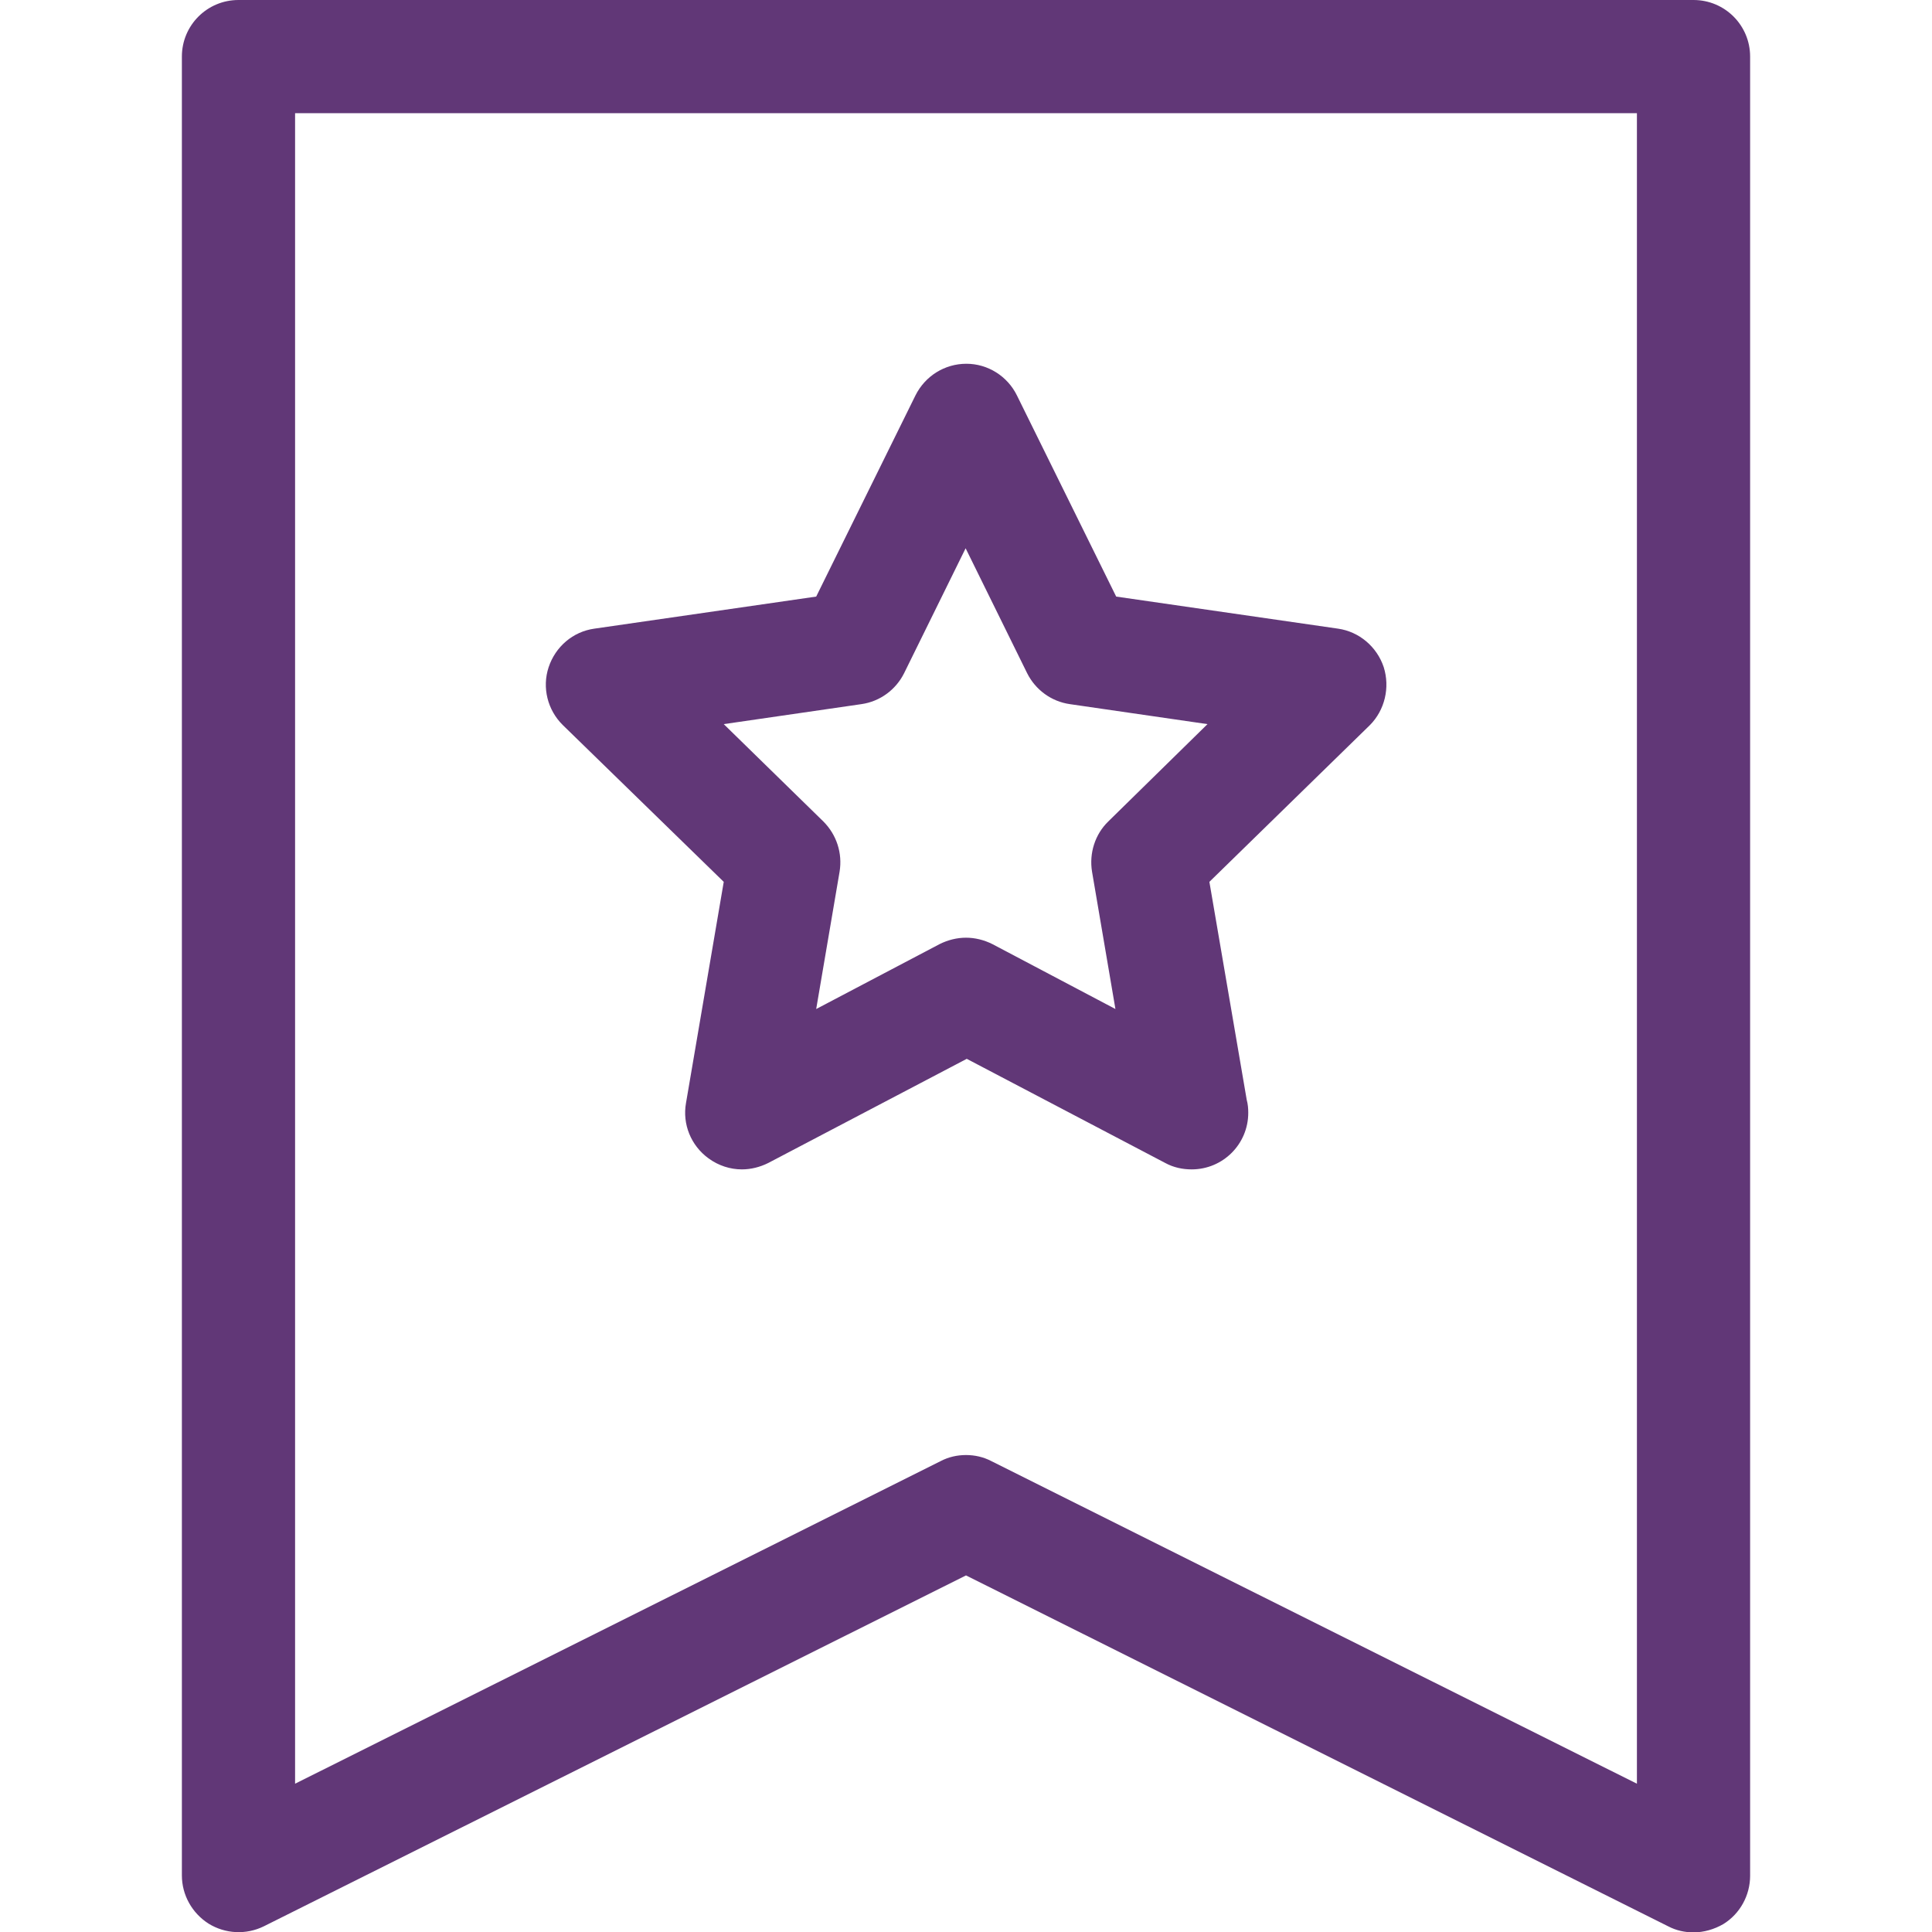
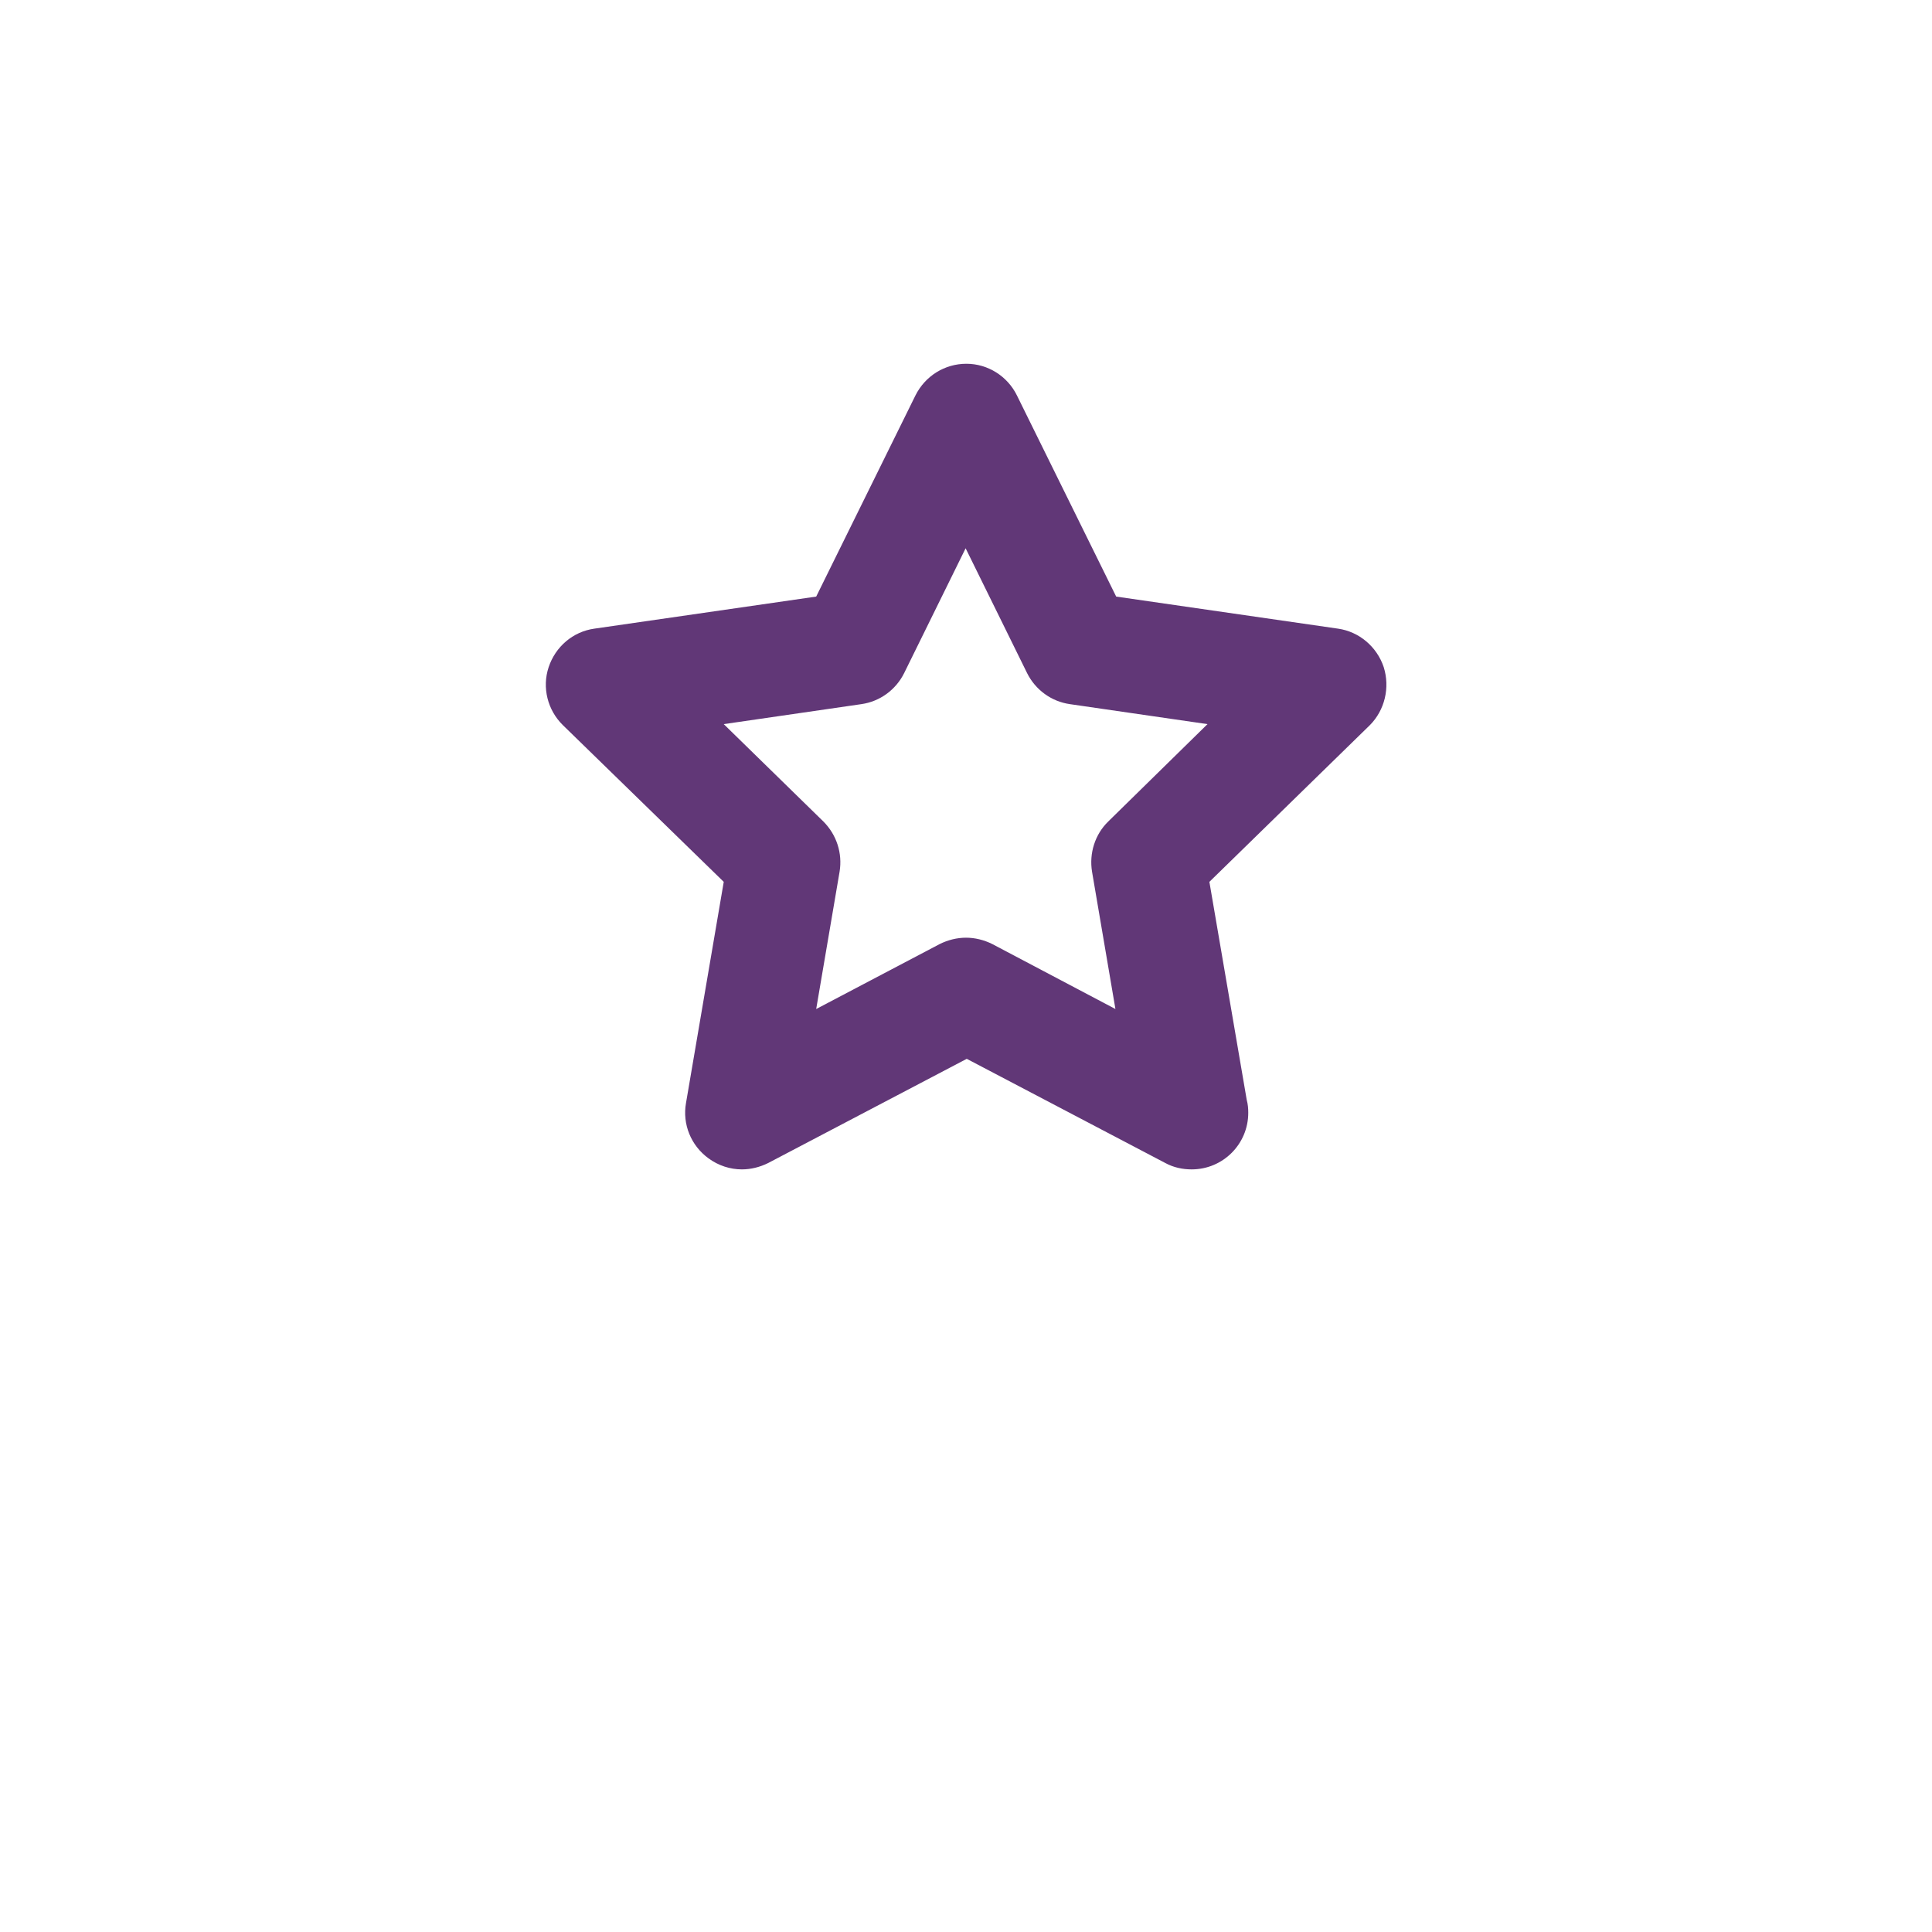
<svg xmlns="http://www.w3.org/2000/svg" version="1.1" id="Capa_1" x="0px" y="0px" viewBox="0 0 512 512" style="enable-background:new 0 0 512 512;" xml:space="preserve">
  <style type="text/css">
	.st0{fill:#613777;}
</style>
  <g>
    <g>
-       <path class="st0" d="M448.8,0H63.2c-8.3,0-15,6.7-15,15v482c0,5.2,2.7,10,7.1,12.8c4.4,2.7,9.9,3,14.6,0.7l186.1-93l186.1,93    c2.1,1.1,4.4,1.6,6.7,1.6c2.7,0,5.5-0.8,7.9-2.2c4.4-2.7,7.1-7.6,7.1-12.8V15C463.8,6.7,457.1,0,448.8,0z M433.8,472.7    l-171.1-85.5c-2.1-1.1-4.4-1.6-6.7-1.6s-4.6,0.5-6.7,1.6L78.2,472.7V30h355.6L433.8,472.7L433.8,472.7z" />
-     </g>
+       </g>
  </g>
  <g>
    <g>
      <path class="st0" d="M366.7,176.8c-1.8-5.4-6.5-9.4-12.1-10.2l-58.8-8.5l-26.3-53.3c-2.5-5.1-7.7-8.4-13.4-8.4    c-5.7,0-10.9,3.2-13.5,8.4l-26.3,53.3l-58.8,8.5c-5.7,0.8-10.3,4.8-12.1,10.2c-1.8,5.4-0.3,11.4,3.8,15.4l42.6,41.5l-10,58.6    c-1,5.6,1.3,11.3,6,14.7c2.6,1.9,5.7,2.9,8.8,2.9c2.4,0,4.8-0.6,7-1.7l52.6-27.6l52.6,27.6c2.2,1.2,4.6,1.7,7,1.7c0,0,0,0,0,0    c8.3,0,15-6.7,15-15c0-1.2-0.1-2.3-0.4-3.4l-9.9-57.8l42.5-41.5C367,188.2,368.4,182.2,366.7,176.8z M293.7,217.7    c-3.5,3.4-5.1,8.4-4.3,13.3l6.2,36.4L263,250.2c-2.2-1.1-4.6-1.7-7-1.7c-2.4,0-4.8,0.6-7,1.7l-32.7,17.2l6.2-36.4    c0.8-4.9-0.8-9.8-4.3-13.3l-26.4-25.8l36.5-5.3c4.9-0.7,9.1-3.8,11.3-8.2l16.3-33.1l16.3,33.1c2.2,4.4,6.4,7.5,11.3,8.2l36.5,5.3    L293.7,217.7z" />
    </g>
  </g>
</svg>